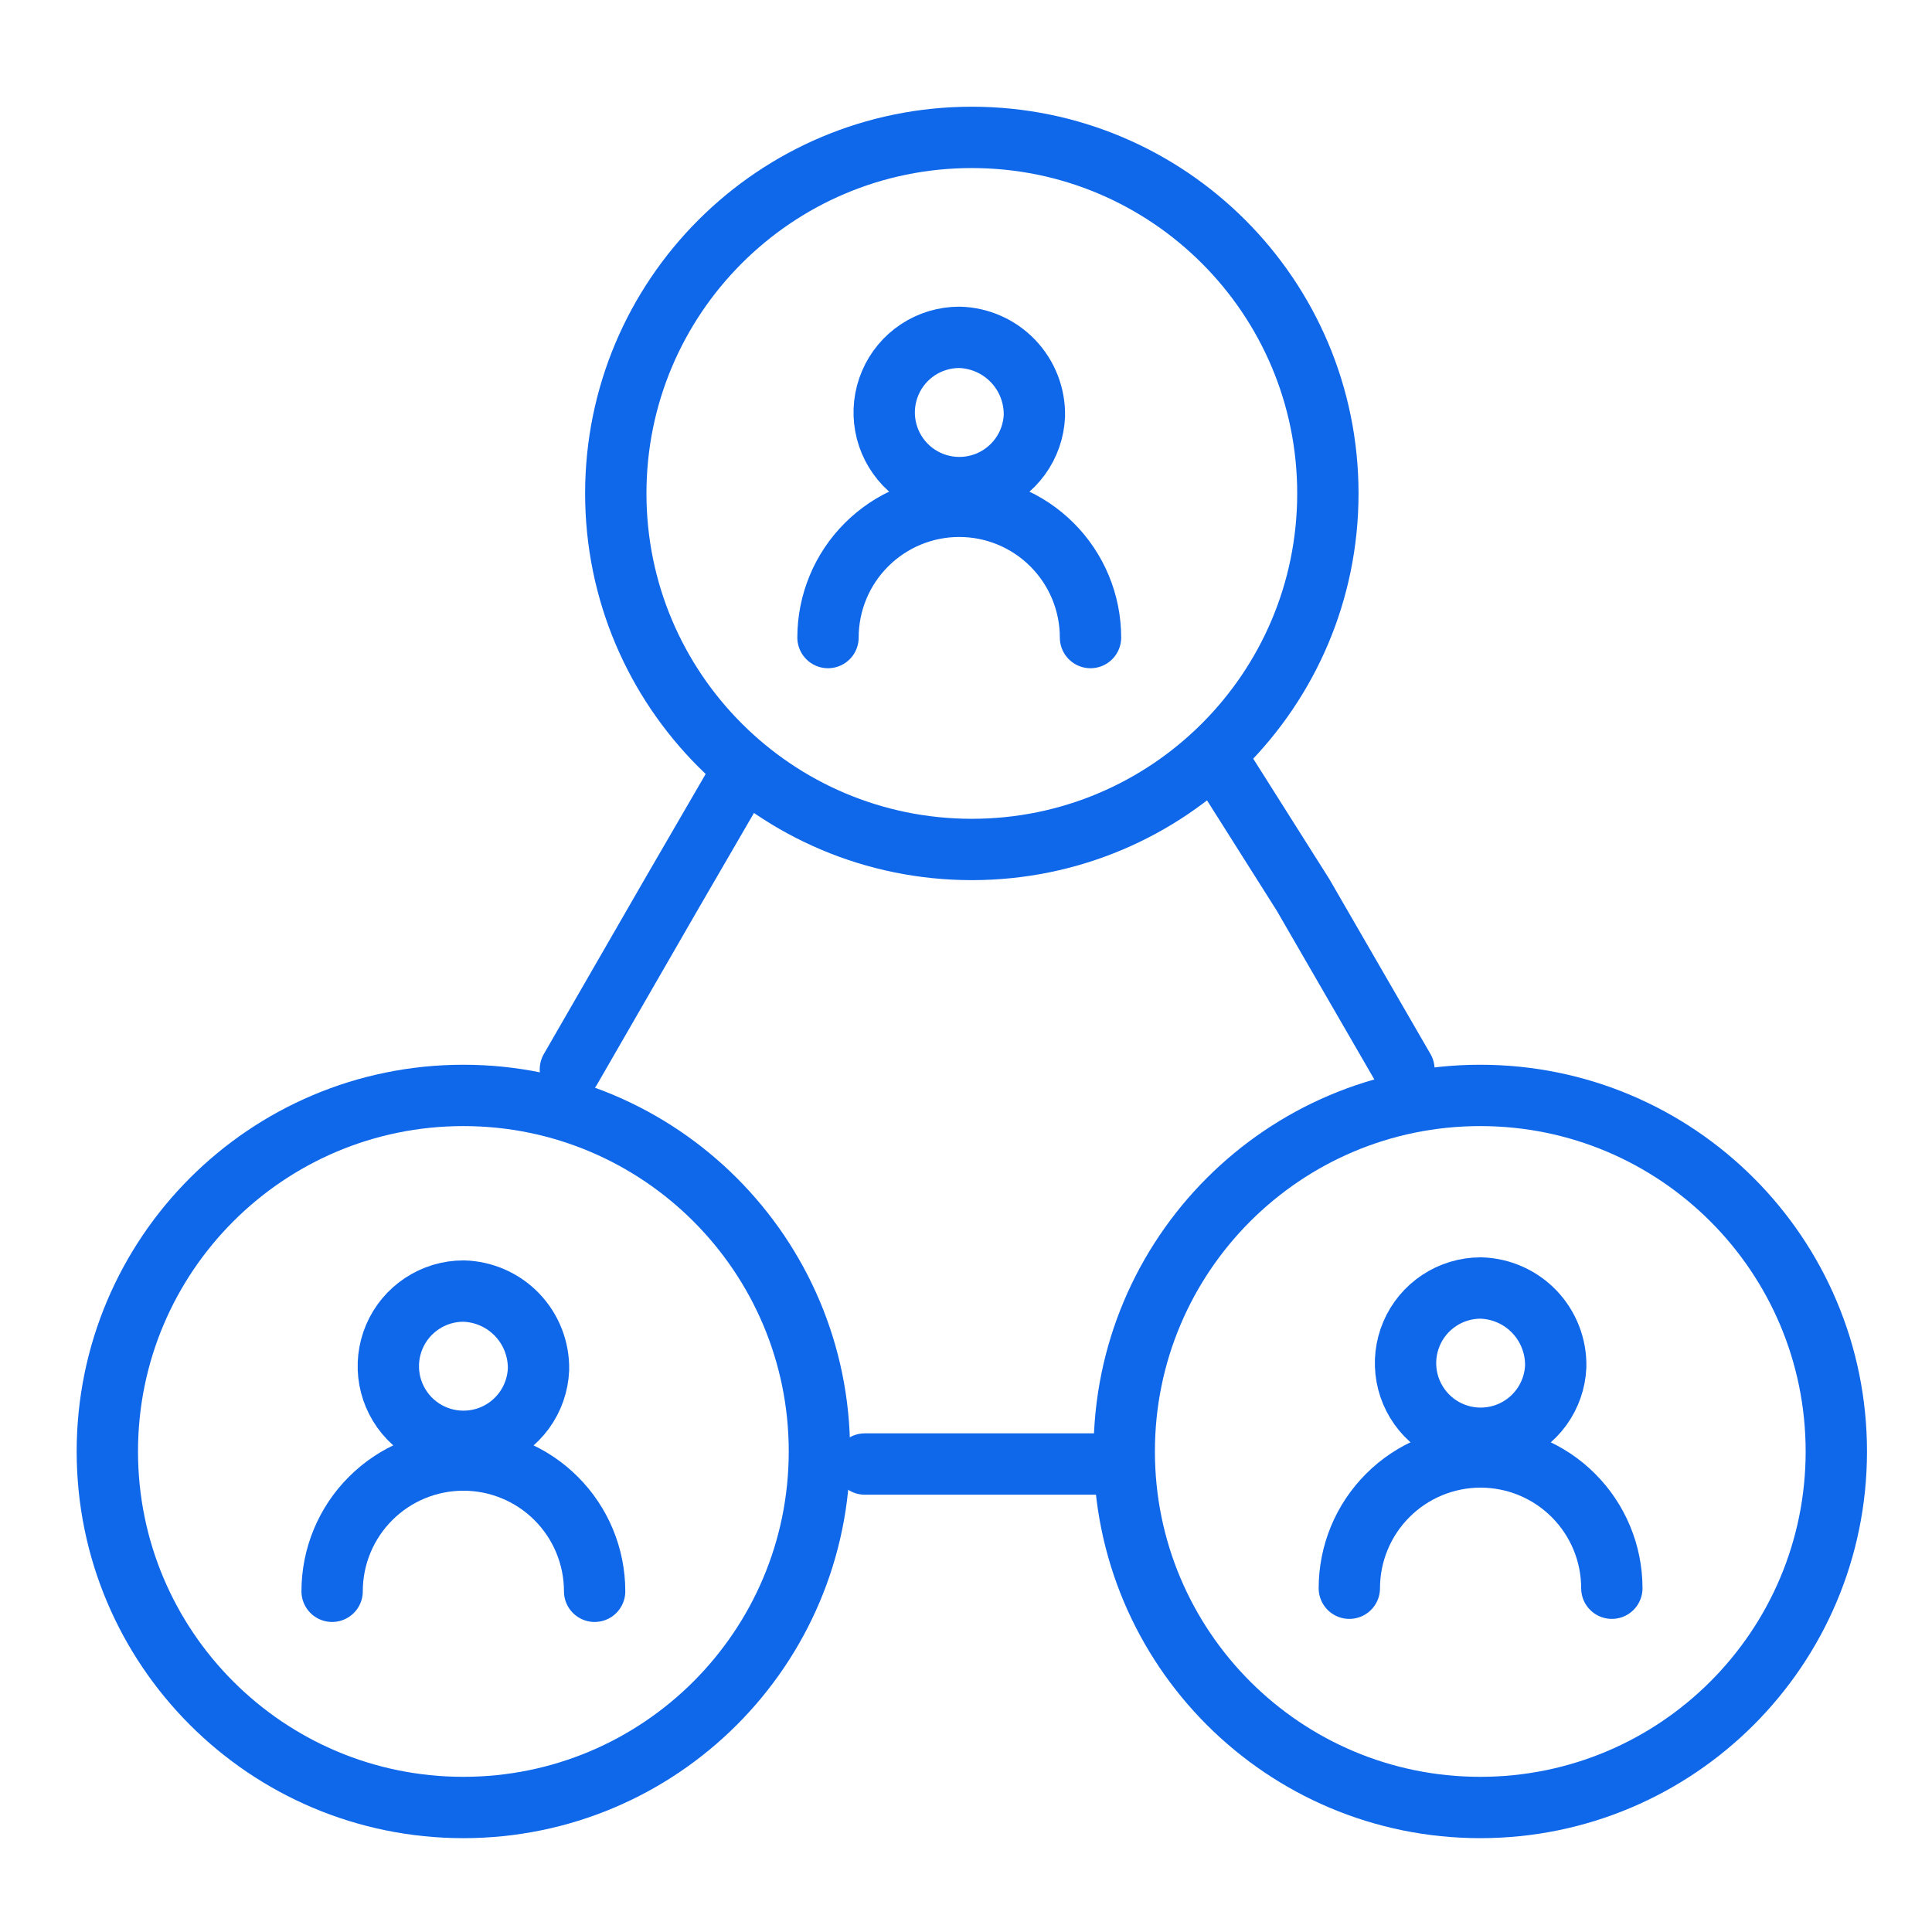
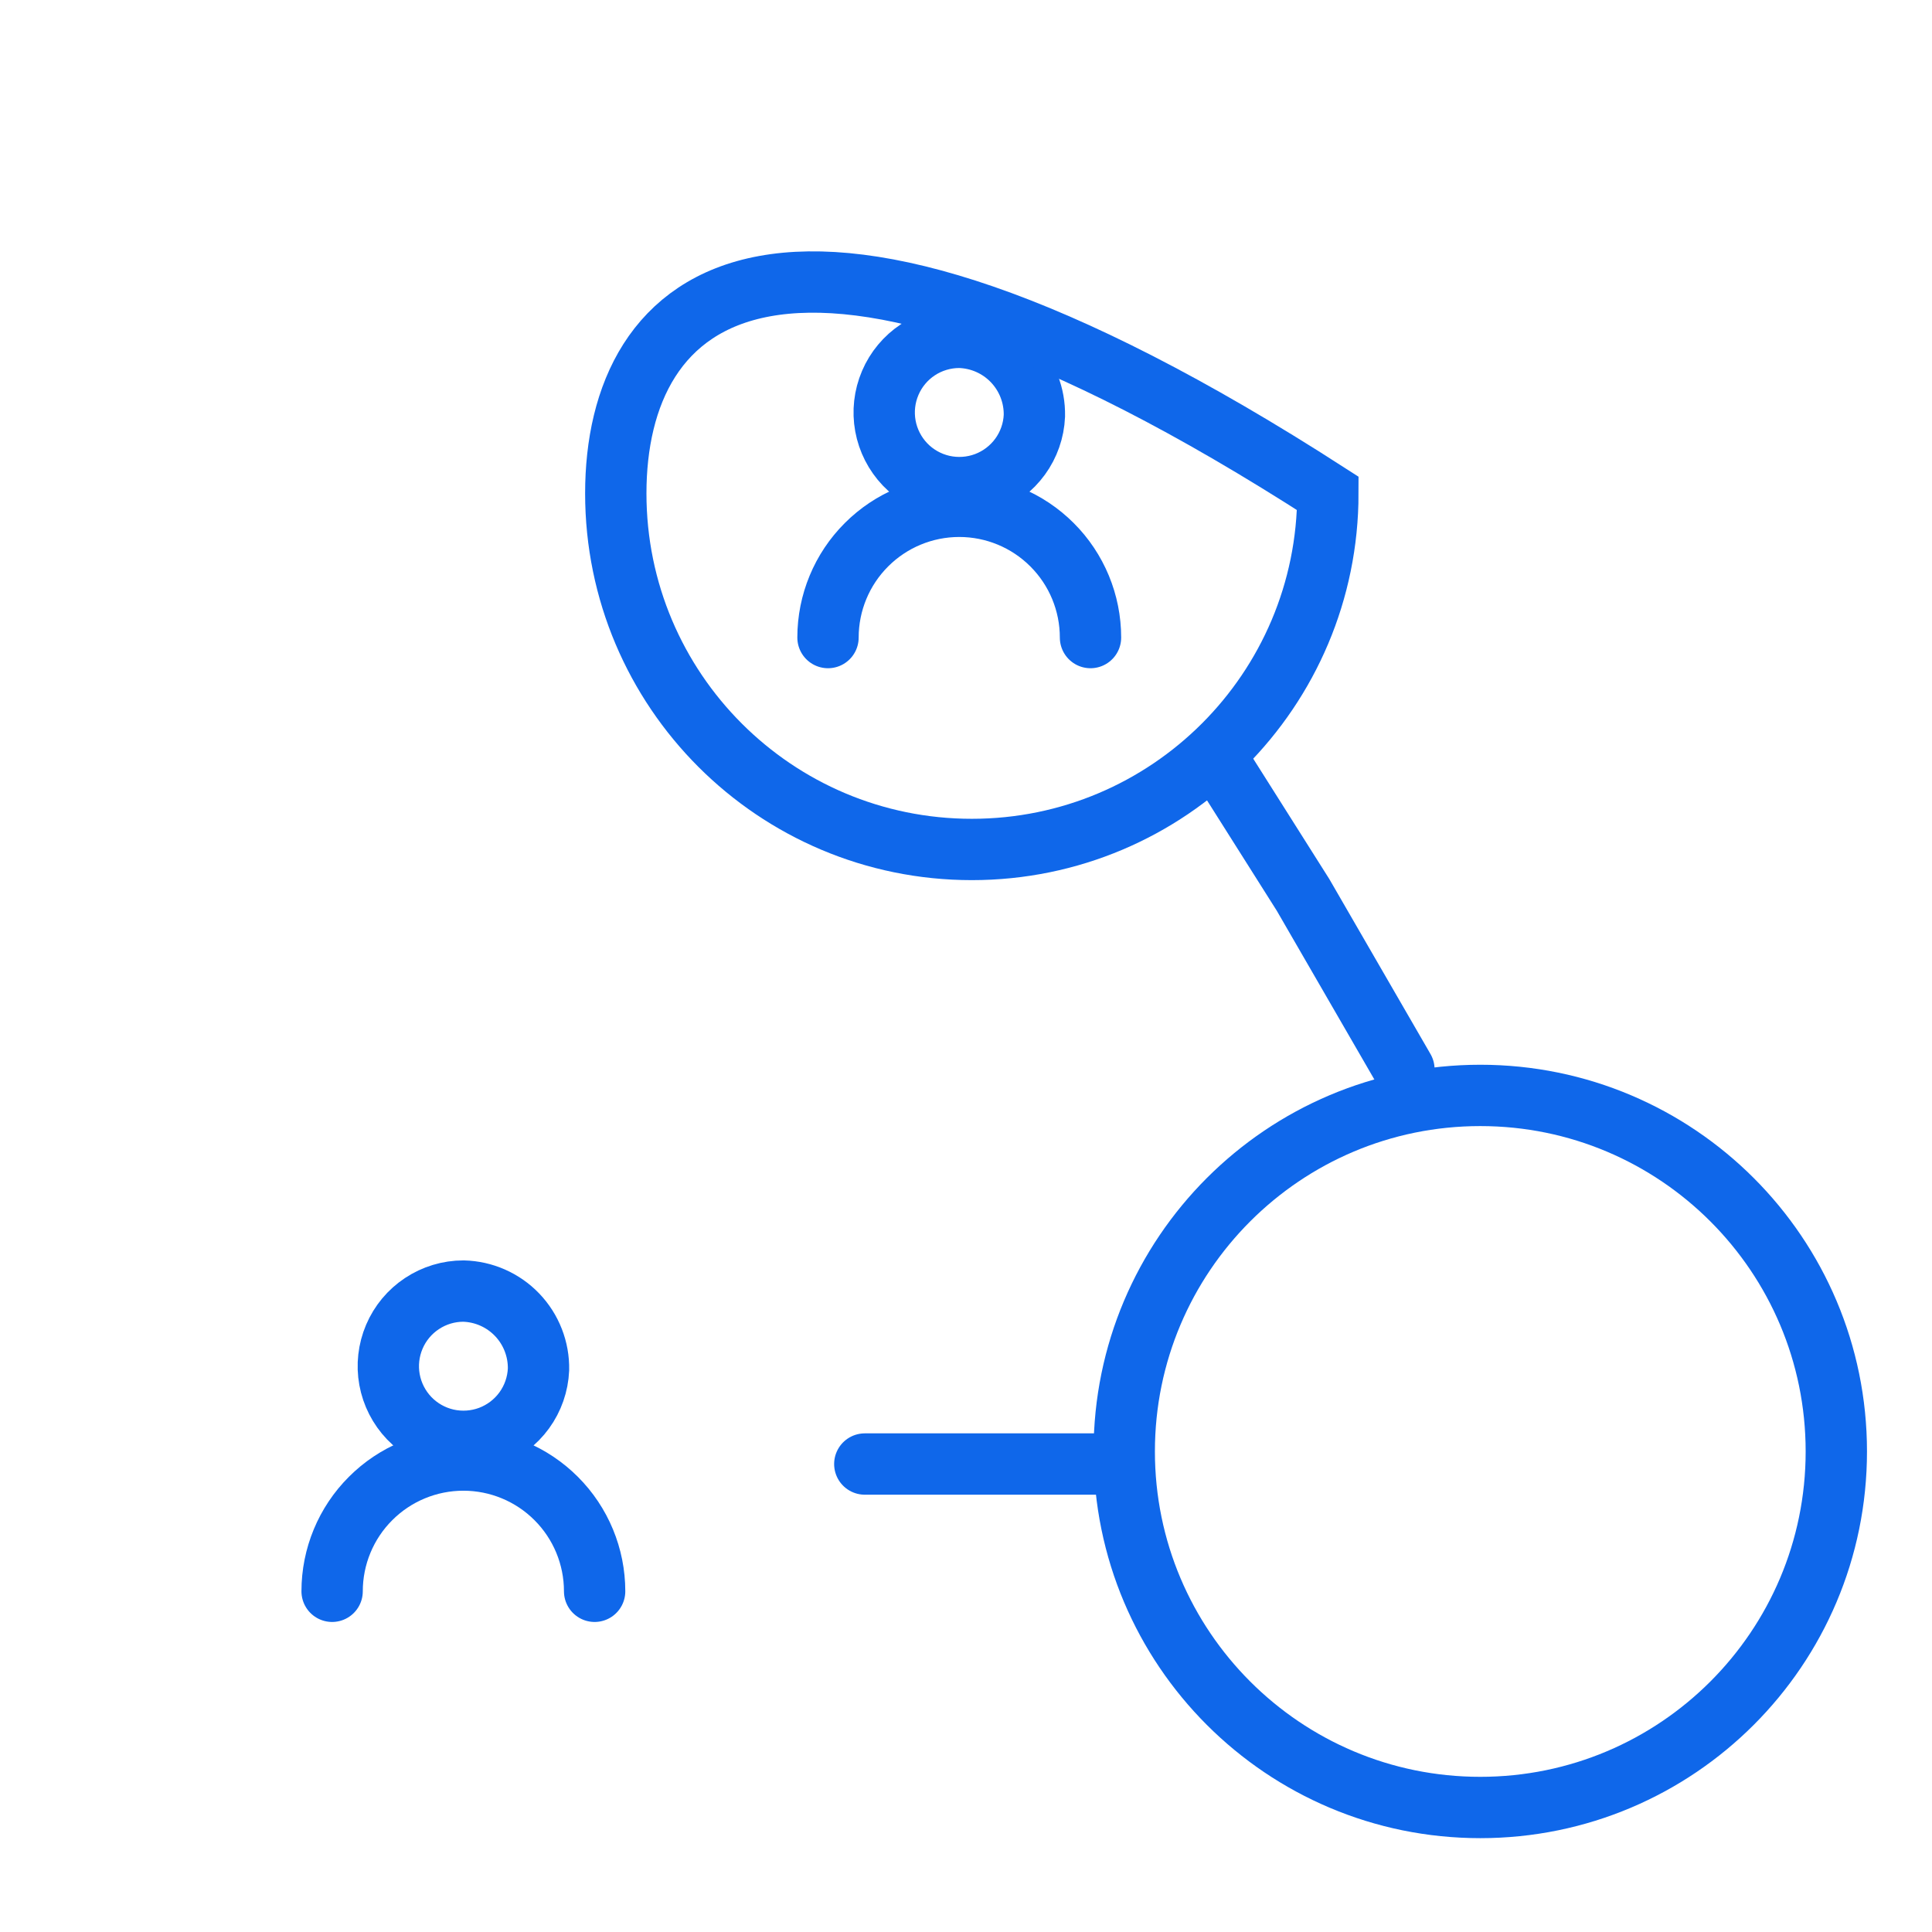
<svg xmlns="http://www.w3.org/2000/svg" width="63" height="63" viewBox="0 0 63 63" fill="none">
-   <path d="M15.11 58.94C21.522 58.94 26.72 53.742 26.72 47.33C26.72 40.918 21.522 35.72 15.11 35.72C8.698 35.72 3.5 40.918 3.5 47.33C3.5 53.742 8.698 58.94 15.11 58.94Z" stroke="#0F67EA" stroke-width="2" stroke-linecap="round" />
  <path d="M17.56 44.66C17.538 45.139 17.377 45.602 17.095 45.99C16.813 46.378 16.423 46.675 15.974 46.844C15.525 47.012 15.036 47.045 14.568 46.939C14.1 46.832 13.674 46.591 13.342 46.244C13.011 45.897 12.788 45.461 12.702 44.989C12.616 44.517 12.671 44.03 12.859 43.589C13.047 43.147 13.361 42.771 13.761 42.507C14.161 42.242 14.63 42.1 15.11 42.1C15.774 42.116 16.405 42.394 16.864 42.874C17.323 43.354 17.573 43.996 17.56 44.66Z" stroke="#0F67EA" stroke-width="2" />
  <path d="M33.73 13.56C33.709 14.039 33.547 14.502 33.265 14.89C32.983 15.278 32.593 15.575 32.144 15.744C31.695 15.912 31.206 15.945 30.738 15.839C30.27 15.732 29.844 15.491 29.512 15.144C29.181 14.797 28.958 14.361 28.872 13.889C28.786 13.417 28.841 12.93 29.029 12.489C29.217 12.047 29.531 11.671 29.931 11.406C30.331 11.142 30.8 11.001 31.28 11C31.944 11.016 32.575 11.294 33.034 11.774C33.493 12.254 33.743 12.896 33.73 13.56Z" stroke="#0F67EA" stroke-width="2" />
  <path d="M10.83 51.89C10.83 50.755 11.281 49.666 12.084 48.864C12.886 48.061 13.975 47.61 15.11 47.61C16.245 47.61 17.334 48.061 18.136 48.864C18.939 49.666 19.39 50.755 19.39 51.89" stroke="#0F67EA" stroke-width="2" stroke-linecap="round" />
  <path d="M27 20.79C27 19.655 27.451 18.566 28.254 17.764C29.056 16.961 30.145 16.51 31.28 16.51C32.415 16.51 33.504 16.961 34.306 17.764C35.109 18.566 35.56 19.655 35.56 20.79" stroke="#0F67EA" stroke-width="2" stroke-linecap="round" />
  <path d="M28.2 47.74H36.28" stroke="#0F67EA" stroke-width="2" stroke-linecap="round" />
  <path d="M48.27 58.94C54.682 58.94 59.88 53.742 59.88 47.33C59.88 40.918 54.682 35.72 48.27 35.72C41.858 35.72 36.66 40.918 36.66 47.33C36.66 53.742 41.858 58.94 48.27 58.94Z" stroke="#0F67EA" stroke-width="2" stroke-linecap="round" />
-   <path d="M50.73 44.56C50.709 45.039 50.547 45.502 50.265 45.89C49.983 46.278 49.593 46.575 49.144 46.744C48.695 46.912 48.206 46.945 47.738 46.839C47.27 46.732 46.844 46.491 46.513 46.144C46.181 45.797 45.958 45.361 45.872 44.889C45.786 44.417 45.841 43.93 46.029 43.489C46.217 43.047 46.531 42.671 46.931 42.407C47.331 42.142 47.8 42.001 48.28 42C48.944 42.016 49.575 42.294 50.034 42.774C50.493 43.254 50.743 43.896 50.73 44.56Z" stroke="#0F67EA" stroke-width="2" />
-   <path d="M44 51.79C44 50.655 44.451 49.566 45.254 48.764C46.056 47.961 47.145 47.51 48.28 47.51C49.415 47.51 50.504 47.961 51.306 48.764C52.109 49.566 52.56 50.655 52.56 51.79" stroke="#0F67EA" stroke-width="2" stroke-linecap="round" />
-   <path d="M18.6 34.87L21.88 29.18L24.12 25.32" stroke="#0F67EA" stroke-width="2" stroke-linecap="round" />
  <path d="M45.78 34.87L42.49 29.18L39.62 24.64" stroke="#0F67EA" stroke-width="2" stroke-linecap="round" />
-   <path d="M31.69 27.7C38.102 27.7 43.3 22.502 43.3 16.09C43.3 9.678 38.102 4.48 31.69 4.48C25.278 4.48 20.08 9.678 20.08 16.09C20.08 22.502 25.278 27.7 31.69 27.7Z" stroke="#0F67EA" stroke-width="2" stroke-linecap="round" />
+   <path d="M31.69 27.7C38.102 27.7 43.3 22.502 43.3 16.09C25.278 4.48 20.08 9.678 20.08 16.09C20.08 22.502 25.278 27.7 31.69 27.7Z" stroke="#0F67EA" stroke-width="2" stroke-linecap="round" />
</svg>